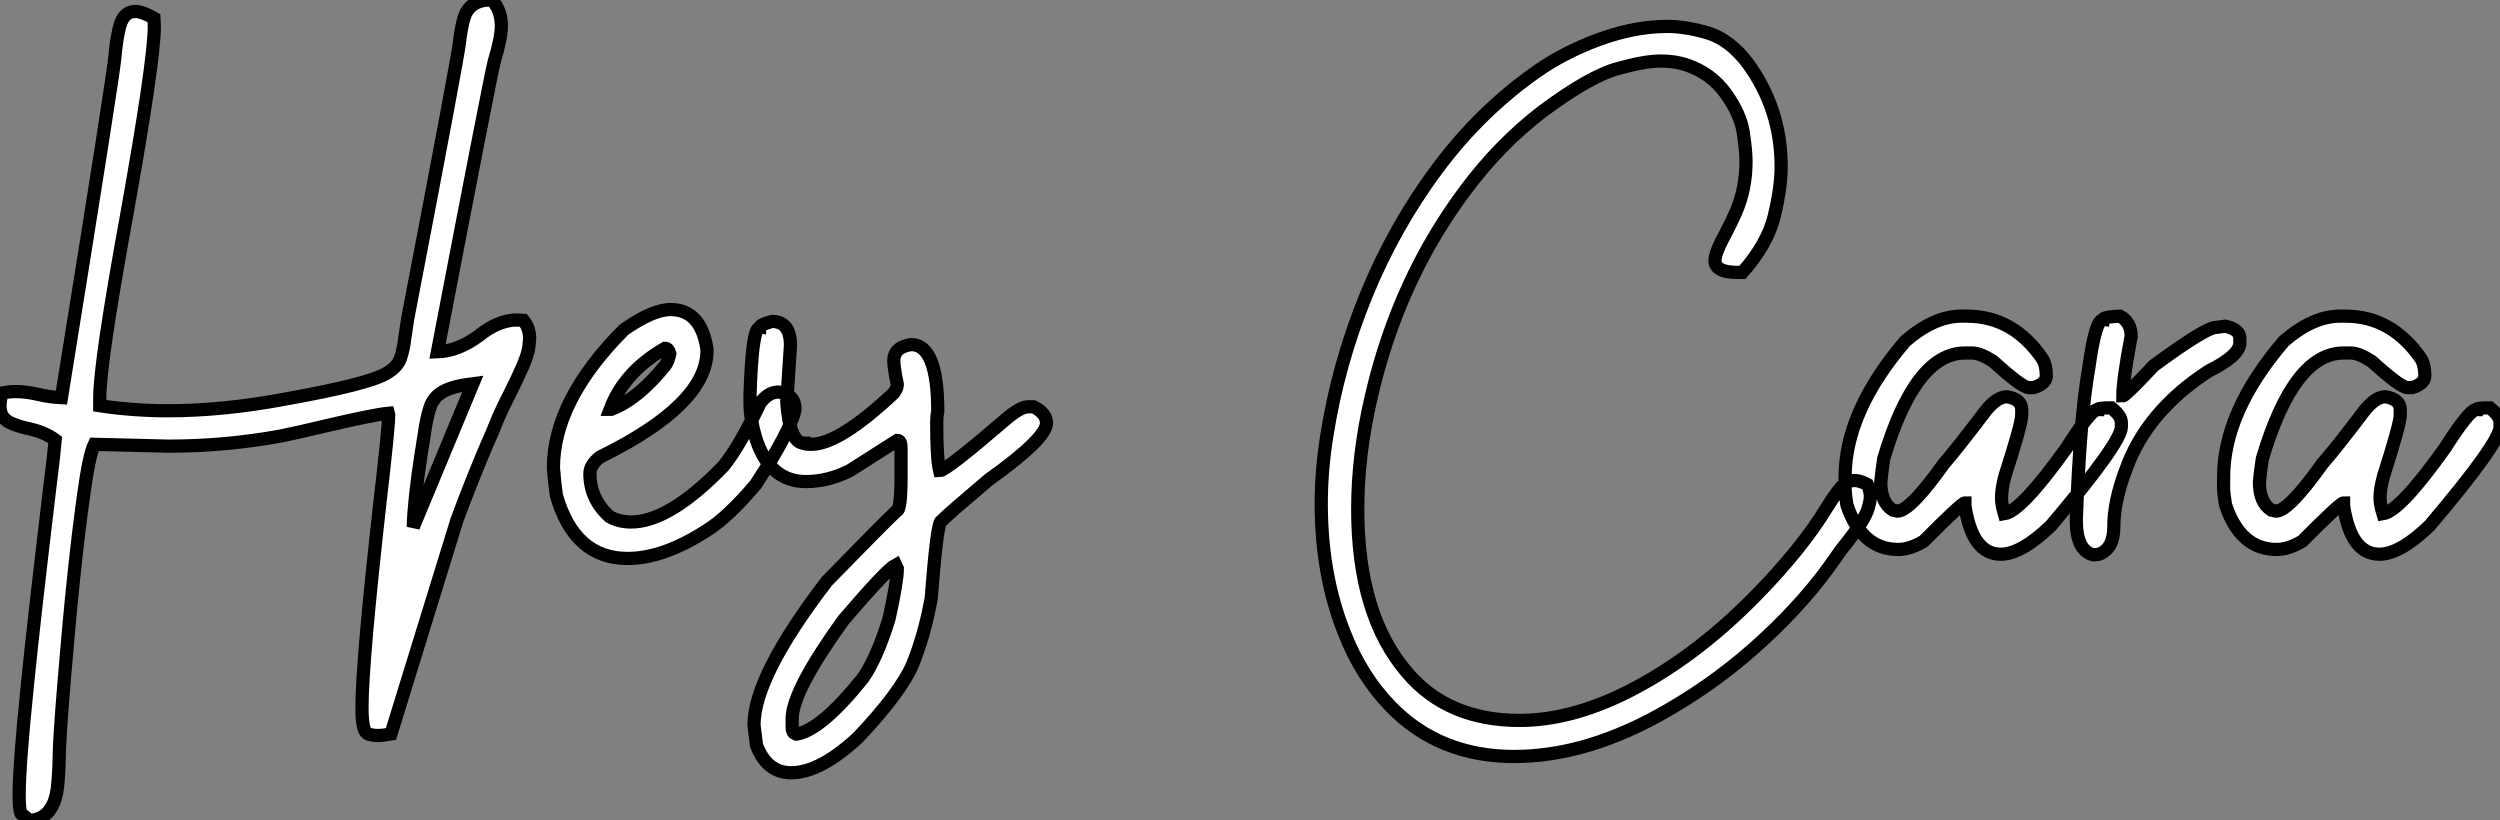
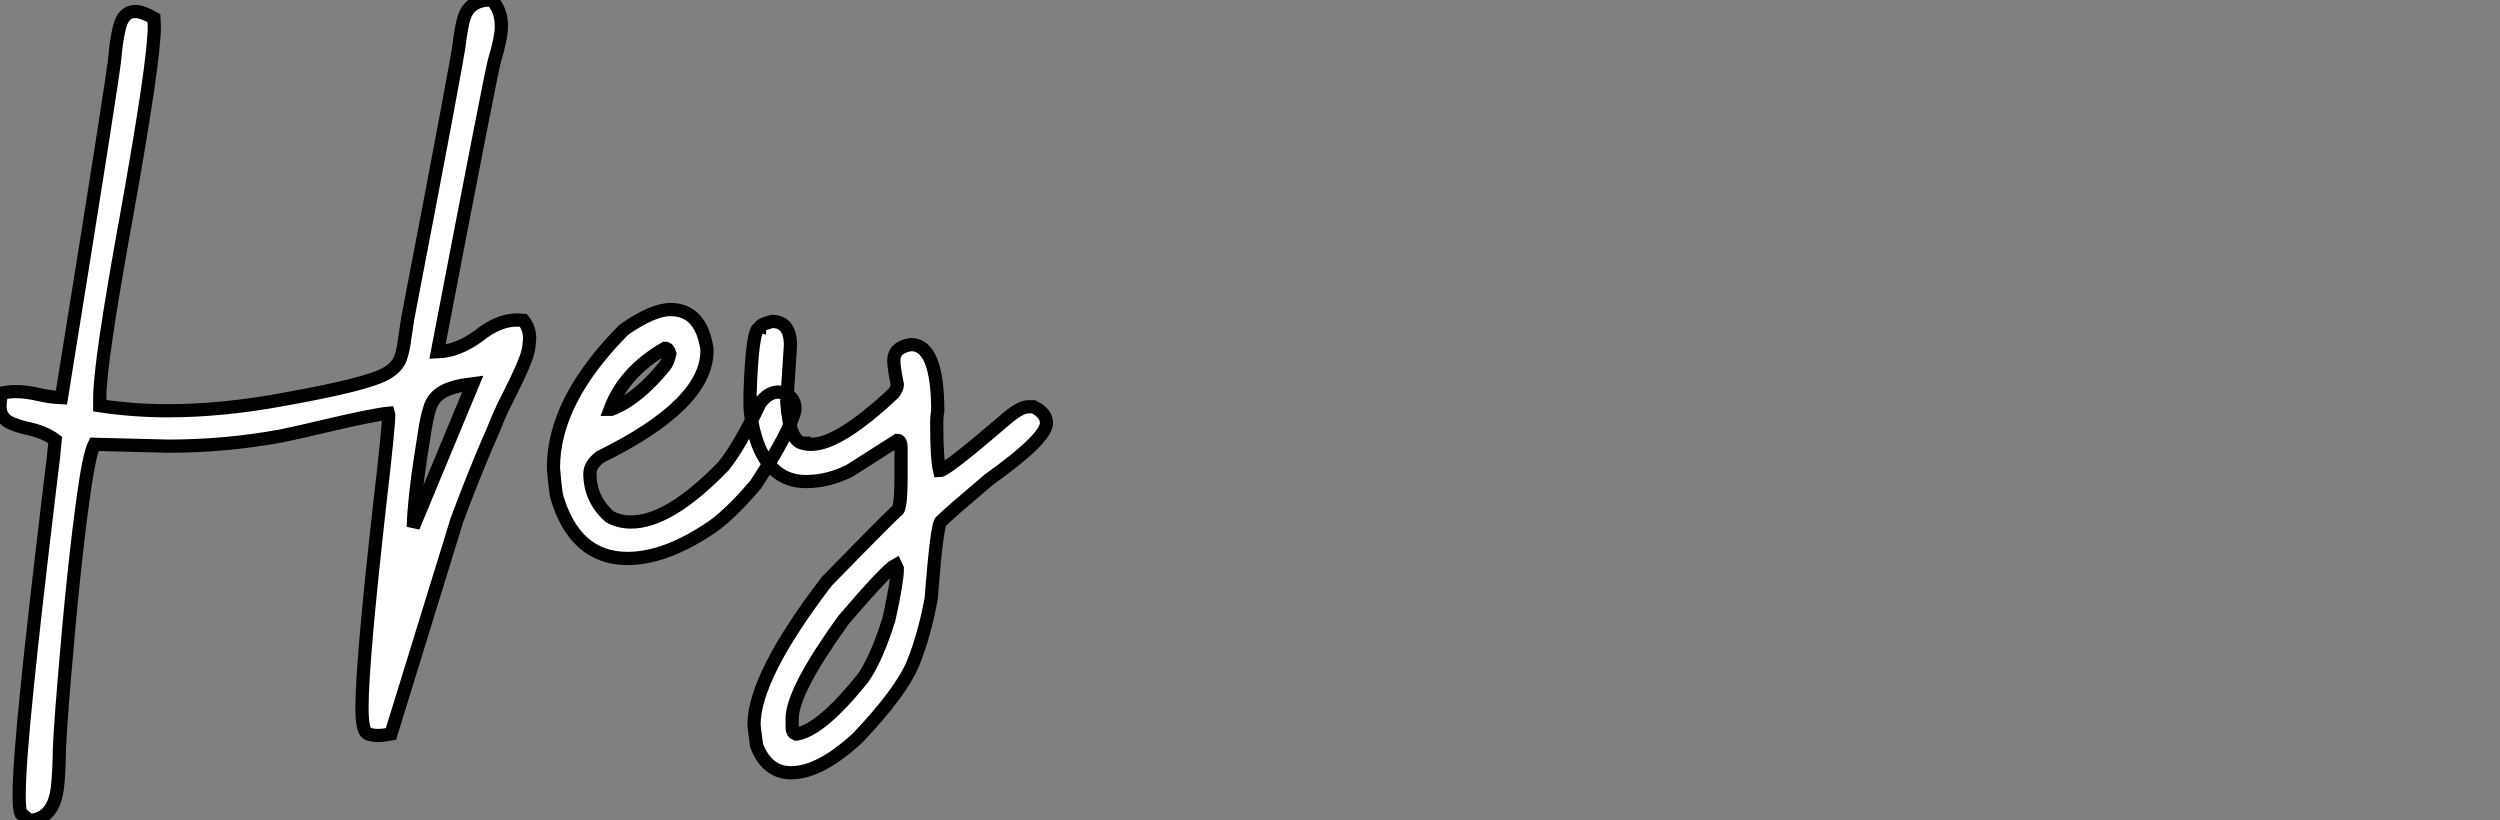
<svg xmlns="http://www.w3.org/2000/svg" viewBox="-1 -5.498 189.226 62.1">
  <rect x="-1" y="-5.498" width="189.226" height="62.1" fill="#808080" stroke="none" />
  <path d="M2.24 20.84L2.24 20.84L1.59 20.32Q1.45 20.02 1.45 18.92L1.45 18.92Q1.45 16.63 2.08 10.53L2.08 10.53Q2.54 5.91 3.75-4.21L3.75-4.21Q4.10-6.97 4.18-7.96L4.18-7.96Q3.34-8.59 1.97-8.86L1.97-8.86Q1.31-9.02 0.82-9.24L0.82-9.24Q0-9.60 0-10.53L0-10.53Q0-10.94 0.14-11.51L0.14-11.51Q0.71-11.62 1.20-11.62L1.20-11.62Q1.97-11.62 2.93-11.40L2.93-11.40Q3.69-11.21 4.65-11.16L4.65-11.16Q8.64-35.90 8.70-36.97L8.70-36.97Q8.80-38.17 9.02-39.10L9.02-39.10Q9.30-40.39 10.23-40.39L10.23-40.39Q10.77-40.39 11.65-39.89L11.65-39.89L11.68-39.27Q11.68-36.61 9.57-24.88L9.57-24.88Q7.55-13.78 7.55-11.16L7.55-11.16L7.55-10.55Q10.09-10.17 12.71-10.17L12.71-10.17Q16.87-10.17 21.57-11.05L21.57-11.05Q27.84-12.17 29.23-12.99L29.23-12.99Q30.05-13.45 30.30-14.11Q30.54-14.77 30.65-15.75L30.65-15.75L30.87-17.20Q34.73-37.27 34.78-38.09L34.78-38.09Q34.89-39.02 35.08-39.76L35.08-39.76Q35.46-41.26 37.13-41.26L37.13-41.26L37.24-41.26Q37.95-40.47 37.95-39.29L37.95-39.29Q37.95-38.39 37.41-36.61L37.41-36.61Q37.11-35.46 33.11-14.63L33.11-14.63Q34.67-14.68 36.26-15.86L36.26-15.86Q37.73-17.04 39.13-17.04L39.13-17.04L39.62-17.01Q40.09-16.41 40.09-15.64L40.09-15.64Q40.09-15.53 40.03-15.01Q39.98-14.49 39.53-13.45Q39.07-12.41 38.57-11.43Q38.06-10.45 37.71-9.63L37.71-9.63Q37.27-8.53 36.83-7.55L36.83-7.55Q35.71-4.92 34.59-1.91L34.59-1.91L29.59 14.30Q28.98 14.41 28.57 14.41L28.57 14.41Q28.30 14.41 27.97 14.33Q27.64 14.25 27.52 13.77Q27.40 13.29 27.40 12.28L27.40 12.28Q27.40 8.83 28.77-3.34L28.77-3.34Q29.42-8.91 29.42-9.87L29.42-9.87L29.39-9.98Q28.25-9.87 24.55-9.00L24.55-9.00Q22.72-8.56 21.27-8.26L21.27-8.26Q17.04-7.49 12.77-7.49L12.77-7.49L7.14-7.63Q6.75-6.84 6.34-3.86L6.34-3.86Q5.58 1.50 4.87 10.12L4.87 10.12Q4.48 14.82 4.48 16.13L4.48 16.13Q4.46 17.28 4.35 18.32L4.35 18.32Q4.07 20.73 2.24 20.84ZM31.28-1.37L31.28-1.37L35.79-12.22Q34.26-12.03 33.54-11.62Q32.81-11.21 32.55-10.43Q32.29-9.65 32.10-8.31L32.10-8.31L31.88-6.92Q31.34-3.45 31.28-1.37ZM47.50 1.01L47.50 1.01Q43.48 1.01 42.11-3.77L42.11-3.77Q41.97-4.76 41.89-5.85L41.89-5.85Q41.89-10.94 47.22-16.30L47.22-16.30Q49.41-17.83 50.75-17.83L50.75-17.83Q53.05-17.83 53.51-14.85L53.51-14.85L53.51-14.71Q53.51-10.64 45.42-6.67L45.42-6.67Q44.65-6.07 44.65-5.41L44.65-5.41Q44.65-3.50 46.13-2.16L46.13-2.16Q46.84-1.75 47.77-1.75L47.77-1.75Q50.67-1.75 54.77-5.99L54.77-5.99Q56-7.52 57.53-10.75L57.53-10.75Q58.16-11.59 58.93-11.59L58.93-11.59Q60.18-11.40 60.18-10.28L60.18-10.28Q59.88-8.70 57.20-4.59L57.20-4.59Q55.07-2.08 53.51-1.12L53.51-1.12Q50.23 1.01 47.50 1.01ZM46.18-10.28L46.27-10.28Q48.29-11.05 50.34-13.59L50.34-13.59Q50.56-13.86 50.70-14.49L50.70-14.49Q50.59-14.90 50.34-14.90L50.34-14.90Q47.25-13.13 46.18-10.28L46.18-10.28ZM59.88 17.23L59.88 17.23Q58.05 17.23 57.26 15.15L57.26 15.15L57.07 13.62Q57.07 9.93 62.59 2.73L62.59 2.73Q66.53-1.31 67.87-2.60L67.87-2.60Q68.20-2.60 68.20-5.22L68.20-5.22L68.20-7.36Q68.20-7.93 67.92-7.93L67.92-7.93L64.31-5.63Q62.67-4.81 61.00-4.81L61.00-4.81Q58.32-4.81 57.26-7.93L57.26-7.93Q56.77-9.49 56.77-10.75L56.77-10.75L56.77-11.38Q56.93-16.43 57.48-16.43L57.48-16.43Q57.48-16.68 58.43-16.93L58.43-16.93Q59.83-16.93 59.83-15.12L59.83-15.12L59.55-10.83Q59.77-7.71 60.87-7.71L60.87-7.71Q60.87-7.63 61.41-7.63L61.41-7.63Q63.52-7.63 67.65-11.51L67.65-11.51Q67.92-11.89 67.92-12.14L67.92-12.14Q67.65-13.48 67.65-13.95L67.65-13.95Q67.65-14.98 68.96-15.18L68.96-15.18Q70.98-15.18 70.98-10.14L70.98-10.14Q70.90-9.76 70.90-9.24L70.90-9.24Q70.90-6.54 71.12-5.63L71.12-5.63Q71.59-5.63 75.96-9.38L75.96-9.38Q77.19-10.47 77.82-10.47L77.82-10.47L78.23-10.47Q79.21-9.98 79.21-9.24L79.21-9.24Q79.21-8.07 74.84-4.95L74.84-4.95Q71.80-2.38 71.26-1.83L71.26-1.83Q70.93-1.83 70.49 3.99L70.49 3.99Q70 6.73 69.10 8.97L69.10 8.97Q68.22 11.10 64.94 14.57L64.94 14.57Q62.07 17.23 59.88 17.23ZM60.24 14.30L60.32 14.30Q62.18 13.97 65.30 10.09L65.30 10.09Q66.36 8.59 67.29 5.58L67.29 5.58Q67.92 2.73 67.92 1.78L67.92 1.78L67.79 1.50Q67.10 1.86 63.85 5.66L63.85 5.66Q59.96 11.05 59.96 13.13L59.96 13.13L59.96 13.84Q59.96 14.19 60.24 14.30L60.24 14.30Z" fill="white" stroke="black" transform="translate(0 0) scale(1 1) translate(-1 35.762)" />
-   <path d="M16.79 15.64L16.79 15.64Q11.13 15.64 7.46 11.87L7.46 11.87Q5.22 9.57 3.94 6.29L3.94 6.29Q2.19 1.91 2.19-3.50L2.19-3.50Q2.19-5.99 2.60-8.56L2.60-8.56Q3.45-14.03 5.58-19.25Q7.71-24.47 11.01-28.89Q14.30-33.30 18.65-36.31L18.65-36.31Q20.32-37.46 22.45-38.34L22.45-38.34Q25.59-39.62 28.36-39.62L28.36-39.62Q29.78-39.62 31.43-39.13Q33.09-38.64 34.45-36.86L34.45-36.86Q37.00-33.39 37.00-29.01L37.00-29.01Q37.00-27.45 36.49-25.31Q35.98-23.16 34.07-21L34.07-21L33.71-21Q31.99-21 31.99-21.90L31.99-21.90Q31.99-22.50 32.84-24.04L32.84-24.04Q33.20-24.72 33.55-25.51L33.55-25.51Q34.34-27.29 34.34-29.39L34.34-29.39Q34.34-30.21 34.13-31.61Q33.91-33.00 32.80-34.55Q31.69-36.09 29.80-36.72L29.80-36.72Q28.93-37.00 27.89-37.00L27.89-37.00Q26.66-37.00 24.57-36.41Q22.48-35.82 18.95-33.20L18.95-33.20Q15.70-30.71 13.13-27.26L13.13-27.26Q8.04-20.48 5.99-11.65L5.99-11.65Q4.95-7.22 4.95-3.09L4.95-3.09Q4.95 4.98 8.72 9.32L8.72 9.32Q11.79 12.91 17.20 12.91L17.20 12.91Q20.97 12.91 25.16 10.86L25.16 10.86Q30.35 8.29 35.08 3.47L35.08 3.47Q38.53-0.05 40.44-3.17L40.44-3.17Q40.96-4.02 41.40-4.57L41.40-4.57Q41.92-5.25 42.55-5.25L42.55-5.25Q42.96-5.25 43.53-4.95L43.53-4.95Q43.75-4.48 43.75-4.02L43.75-4.02Q43.75-3.72 43.59-3.17L43.59-3.17Q43.34-2.27 41.89-0.44L41.89-0.44Q41.45 0.08 41.15 0.55L41.15 0.55Q38.99 3.72 35.67 6.79Q32.35 9.87 28.41 12.14L28.41 12.14Q22.39 15.64 16.79 15.64ZM53.62 0.33L53.62 0.33Q51.46 0.33 50.91-3.34L50.91-3.34L50.91-3.55Q50.67-3.55 47.80-0.66L47.80-0.66Q46.76-0.03 45.86-0.03L45.86-0.03Q43.09-0.03 41.97-3.42L41.97-3.42Q41.84-4.35 41.84-4.59L41.84-4.59L41.84-5.50Q41.84-10.47 46.40-15.80L46.40-15.80Q48.59-17.69 50.64-17.69L50.64-17.69L51.05-17.69Q54.58-17.69 56.79-14.44L56.79-14.44Q57.07-13.97 57.07-13.18L57.07-13.18Q57.07-12.58 56.11-12.28L56.11-12.28L55.75-12.28Q55.23-12.28 53.05-14.27L53.05-14.27Q52.06-14.90 51.46-14.90L51.46-14.90L50.91-14.90Q47.14-14.90 44.76-6.89L44.76-6.89Q44.63-5.99 44.54-5.14L44.54-5.14Q44.54-3.58 45.45-3.01L45.45-3.01L45.80-2.93Q46.76-2.93 49.33-6.54L49.33-6.54Q50.31-7.66 52.50-10.55L52.50-10.55Q53.35-11.59 54.09-11.59L54.09-11.59Q55.21-11.40 55.21-10.61L55.21-10.61L55.21-10.20Q55.21-9.54 53.95-5.63L53.95-5.63Q53.68-4.65 53.68-3.91L53.68-3.91Q53.68-3.45 53.89-2.73L53.89-2.73Q55.18-2.93 58.60-7.71L58.60-7.71Q60.43-10.61 60.95-10.61L60.95-10.61Q60.95-10.75 61.99-10.75L61.99-10.75Q62.75-10.14 62.75-9.65L62.75-9.65L62.75-9.30Q62.75-8.12 57.42-1.83L57.42-1.83Q55.18 0.33 53.62 0.33ZM61.06 0.33L60.65 0.38Q59.34 0.08 59.34-2.24L59.34-2.24Q59.61-9.95 60.29-13.81L60.29-13.81Q60.79-17.39 61.33-17.39L61.33-17.39Q61.33-17.64 62.64-17.69L62.64-17.69Q63.49-17.25 63.49-16.16L63.49-16.16Q62.86-12.82 62.86-11.65L62.86-11.65Q63.05-11.65 65.21-13.95L65.21-13.95Q69.15-16.84 69.92-16.84L69.92-16.84L70.63-16.93Q71.72-16.68 71.72-16.02L71.72-16.02L71.72-15.67Q71.72-14.71 69.37-13.54L69.37-13.54Q64.64-10.47 63.08-6.04L63.08-6.04Q62.18-3.66 62.18-1.75L62.18-1.75Q62.18-0.08 61.06 0.33L61.06 0.33ZM82.28 0.33L82.28 0.33Q80.12 0.33 79.57-3.34L79.57-3.34L79.57-3.55Q79.32-3.55 76.45-0.66L76.45-0.66Q75.41-0.03 74.51-0.03L74.51-0.03Q71.75-0.03 70.63-3.42L70.63-3.42Q70.49-4.35 70.49-4.59L70.49-4.59L70.49-5.50Q70.49-10.47 75.06-15.80L75.06-15.80Q77.25-17.69 79.30-17.69L79.30-17.69L79.71-17.69Q83.23-17.69 85.45-14.44L85.45-14.44Q85.72-13.97 85.72-13.18L85.72-13.18Q85.72-12.58 84.77-12.28L84.77-12.28L84.41-12.28Q83.89-12.28 81.70-14.27L81.70-14.27Q80.72-14.90 80.12-14.90L80.12-14.90L79.57-14.90Q75.80-14.90 73.42-6.89L73.42-6.89Q73.28-5.99 73.20-5.14L73.20-5.14Q73.20-3.58 74.10-3.01L74.10-3.01L74.46-2.93Q75.41-2.93 77.98-6.54L77.98-6.54Q78.97-7.66 81.16-10.55L81.16-10.55Q82.00-11.59 82.74-11.59L82.74-11.59Q83.86-11.40 83.86-10.61L83.86-10.61L83.86-10.20Q83.86-9.54 82.61-5.63L82.61-5.63Q82.33-4.65 82.33-3.91L82.33-3.91Q82.33-3.45 82.55-2.73L82.55-2.73Q83.84-2.93 87.25-7.71L87.25-7.71Q89.09-10.61 89.61-10.61L89.61-10.61Q89.61-10.75 90.64-10.75L90.64-10.75Q91.41-10.14 91.41-9.65L91.41-9.65L91.41-9.30Q91.41-8.12 86.08-1.83L86.08-1.83Q83.84 0.33 82.28 0.33Z" fill="white" stroke="black" transform="translate(98.004 0) scale(1 1) translate(-1.188 36.121)" />
</svg>